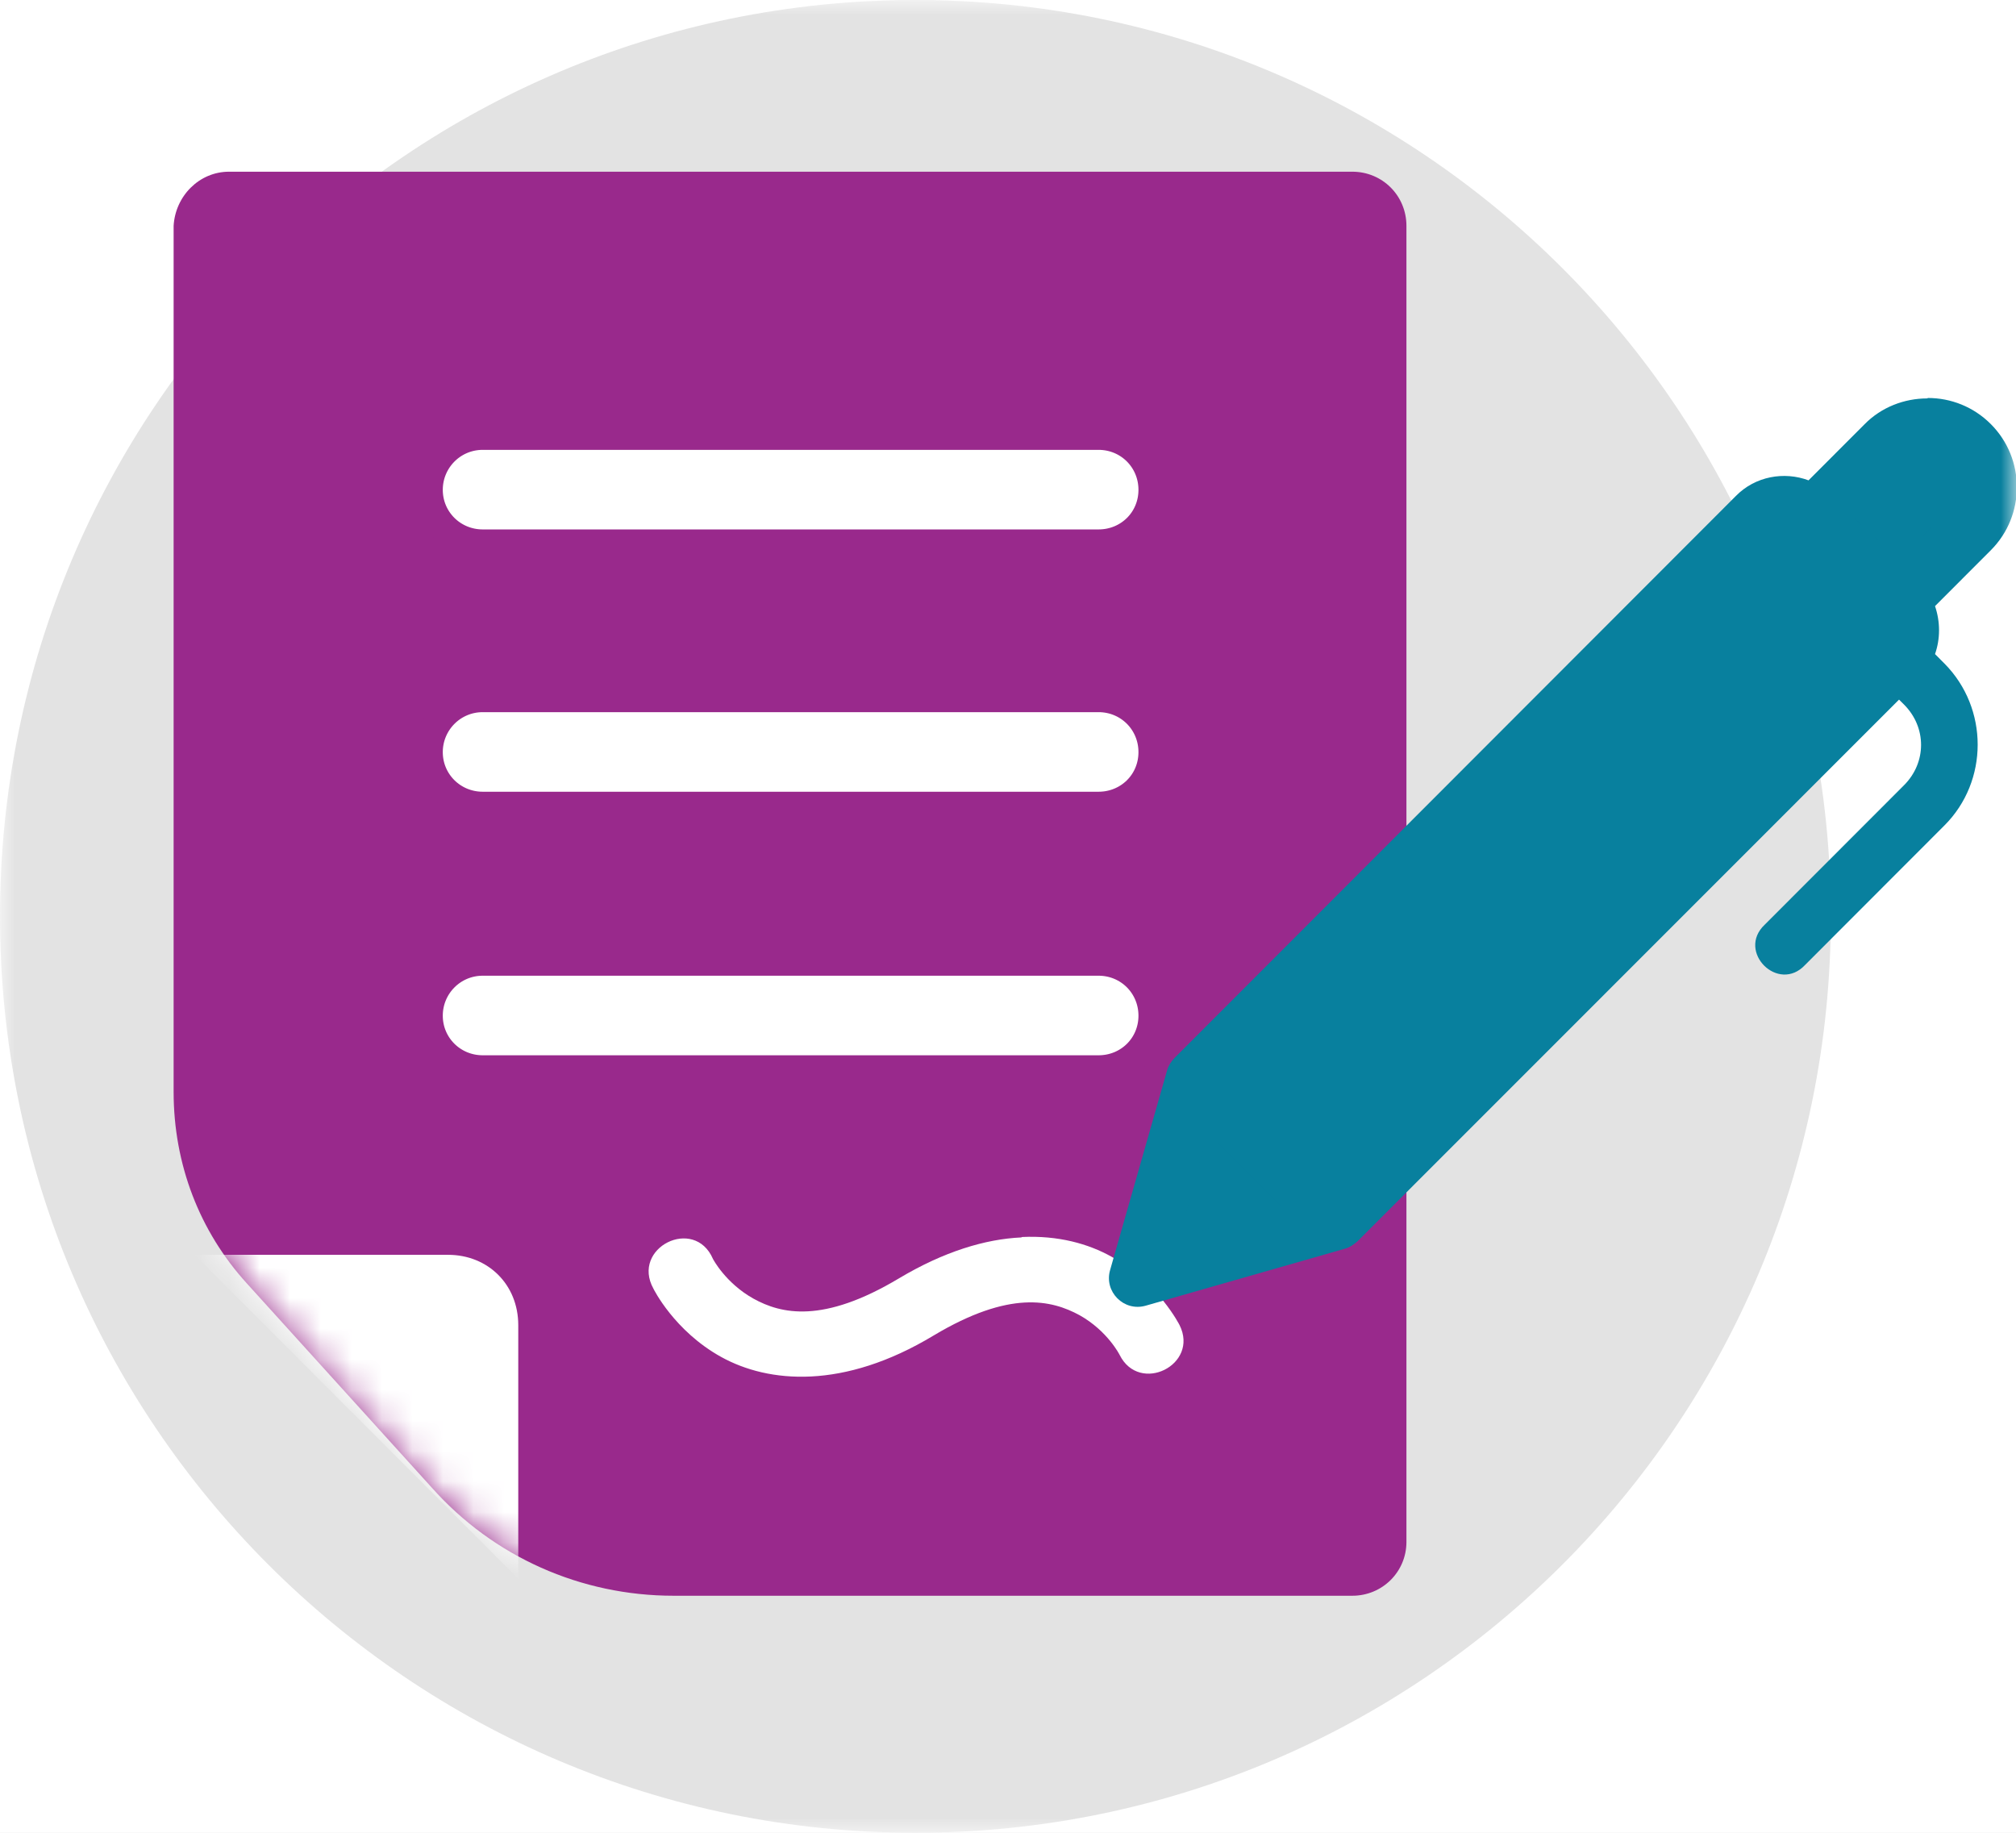
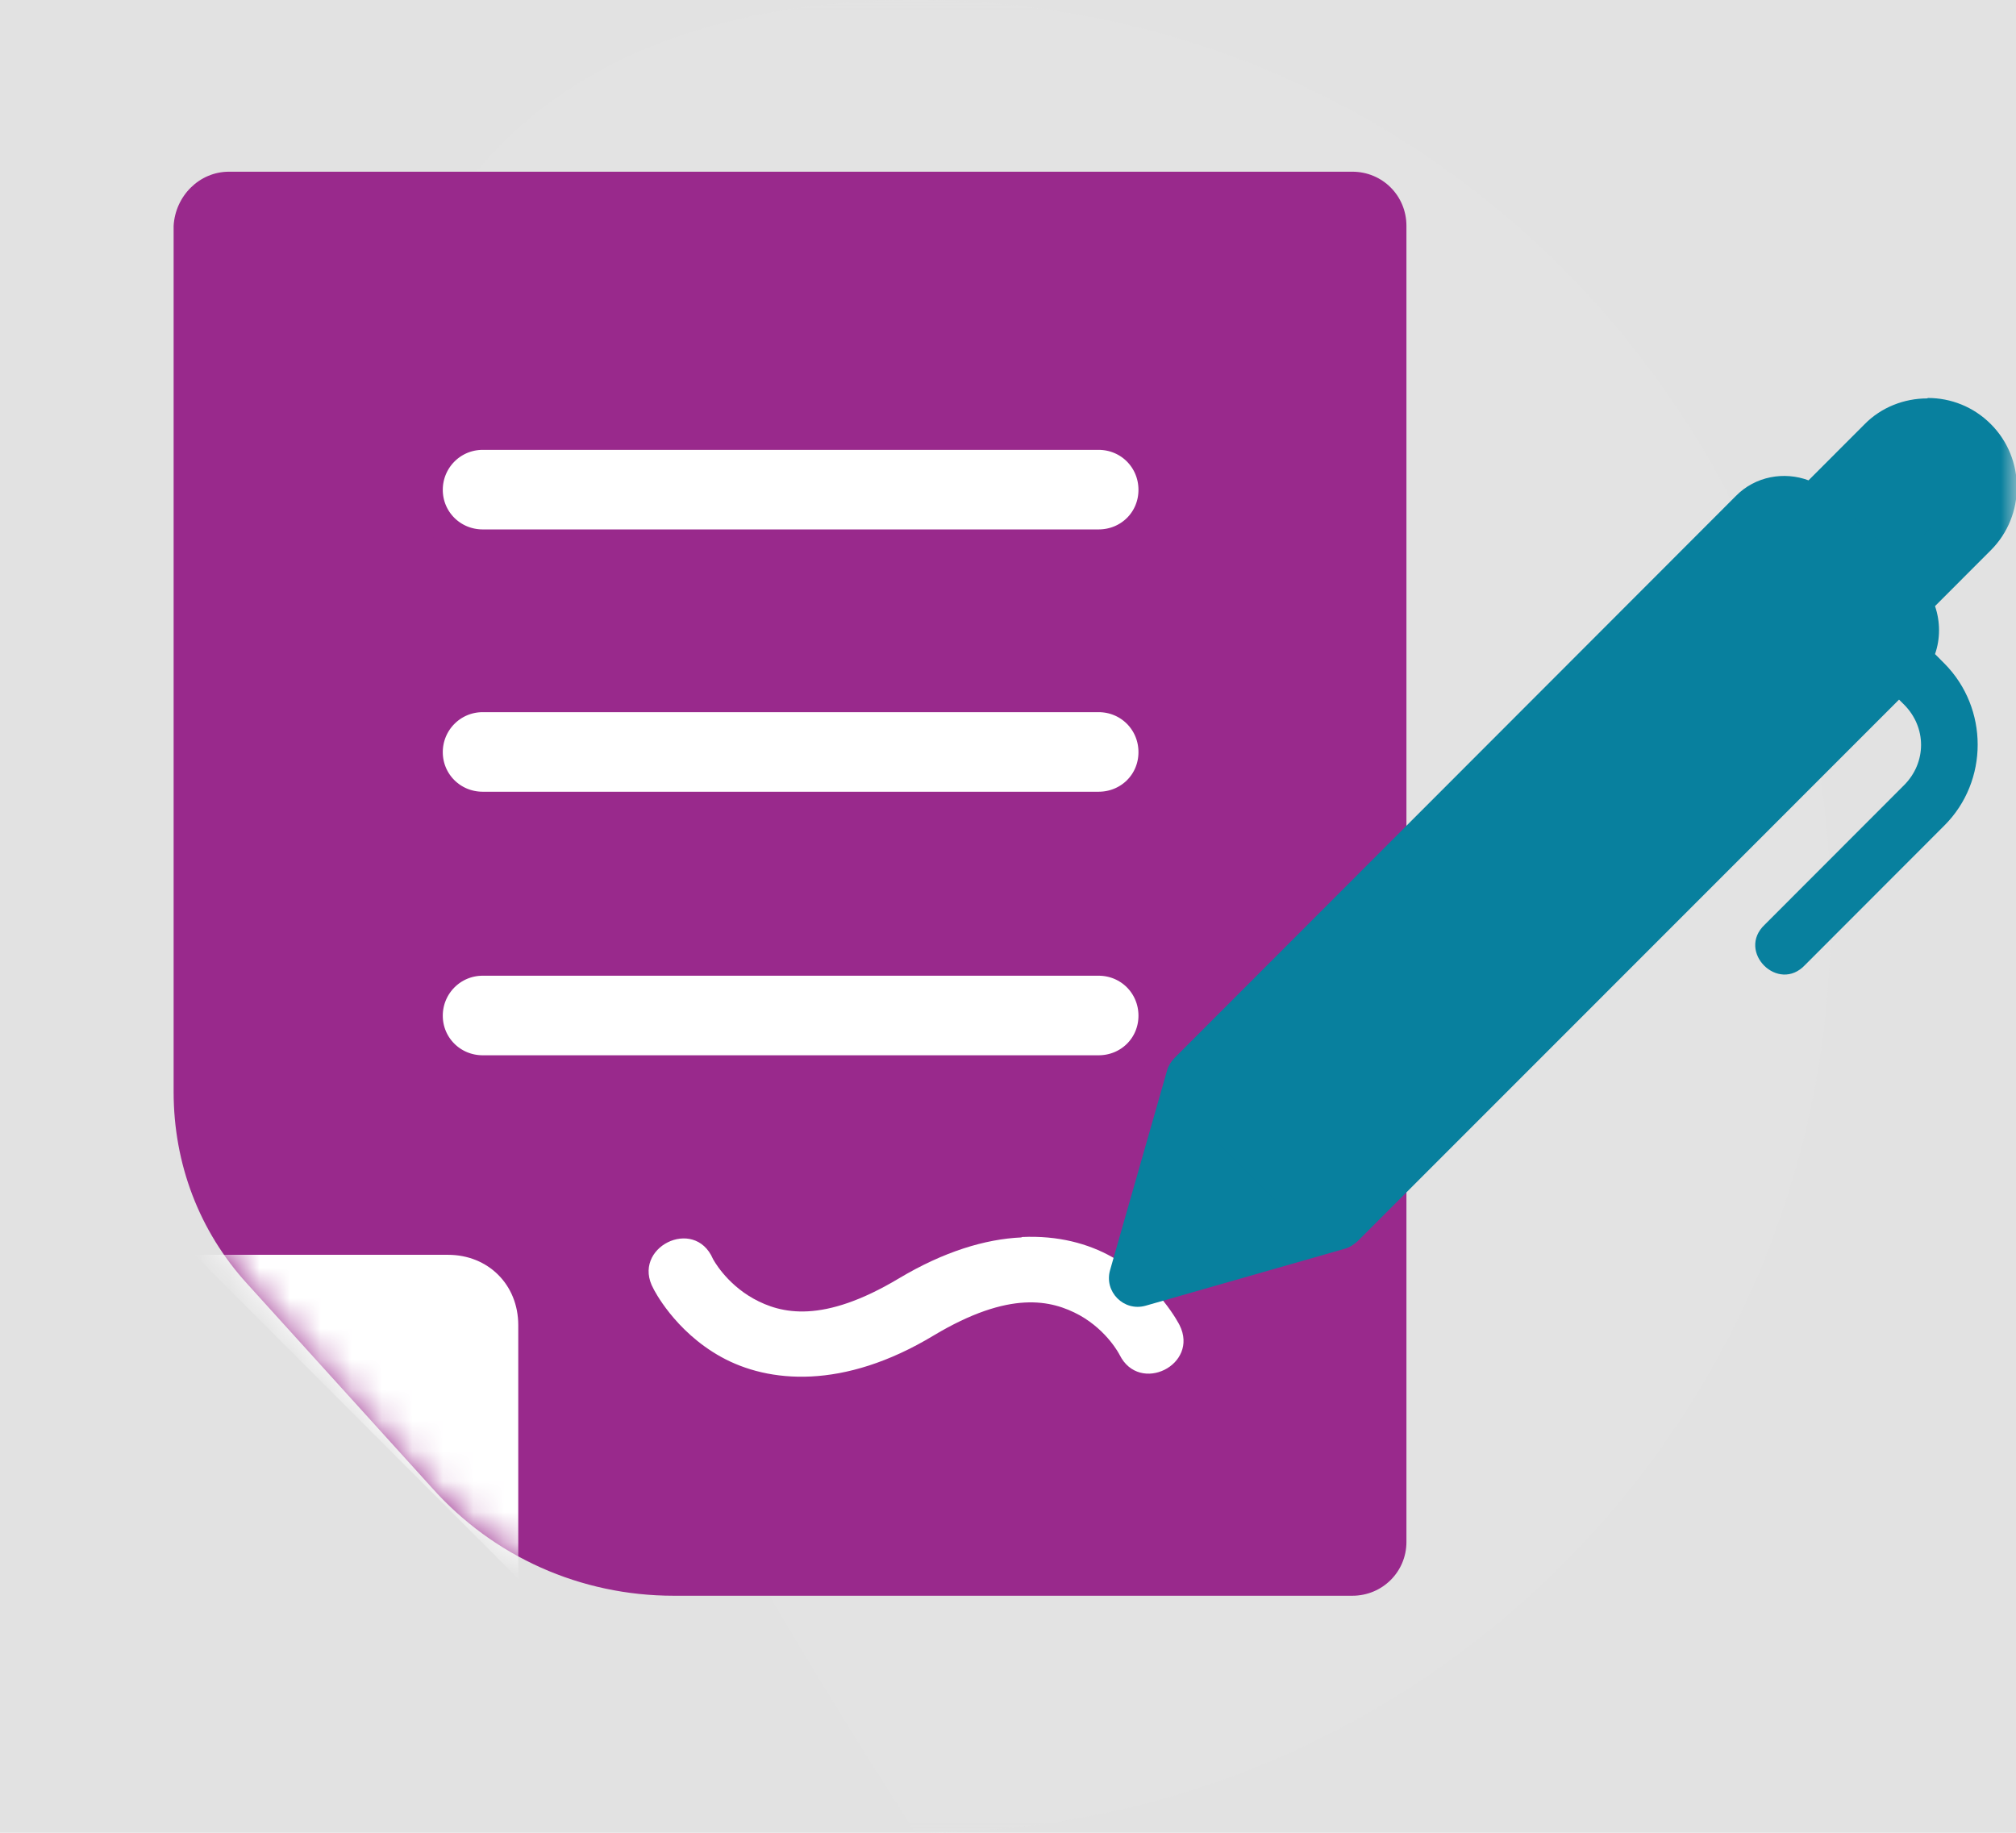
<svg xmlns="http://www.w3.org/2000/svg" width="66" height="60" viewBox="0 0 66 60" fill="none">
  <rect width="66" height="60" fill="#E2E2E2" />
  <g clip-path="url(#clip0_100_1038)">
-     <rect width="1440" height="2196" transform="translate(-327 -748)" fill="white" />
    <g clip-path="url(#clip1_100_1038)">
      <mask id="mask0_100_1038" style="mask-type:luminance" maskUnits="userSpaceOnUse" x="0" y="0" width="66" height="60">
        <path d="M66 0H0V60H66V0Z" fill="white" />
      </mask>
      <g mask="url(#mask0_100_1038)">
-         <path d="M59.938 30C59.938 46.564 46.517 60 29.969 60C13.422 60 0 46.578 0 30C0 13.422 13.422 0 29.969 0C46.517 0 59.938 13.436 59.938 30Z" fill="#E3E3E3" />
+         <path d="M59.938 30C59.938 46.564 46.517 60 29.969 60C0 13.422 13.422 0 29.969 0C46.517 0 59.938 13.436 59.938 30Z" fill="#E3E3E3" />
        <path d="M35.964 14.262C36.952 14.262 37.736 15.048 37.736 16.036C37.736 17.025 36.952 17.797 35.964 17.797H15.804C14.816 17.797 14.032 17.012 14.032 16.036C14.032 15.061 14.816 14.262 15.804 14.262H35.964ZM35.964 22.849C36.952 22.849 37.736 23.635 37.736 24.623C37.736 25.612 36.952 26.398 35.964 26.398H15.804C14.816 26.398 14.032 25.612 14.032 24.623C14.032 23.635 14.816 22.849 15.804 22.849H35.964ZM35.964 31.477C36.952 31.477 37.736 32.262 37.736 33.237C37.736 34.212 36.952 34.998 35.964 34.998H15.804C14.816 34.998 14.032 34.212 14.032 33.237C14.032 32.262 14.816 31.477 15.804 31.477H35.964ZM44.272 5.621C45.259 5.621 46.044 6.407 46.044 7.395V50.479C46.044 51.454 45.259 52.24 44.272 52.24H22.055C19.011 52.24 16.156 50.967 14.14 48.705L8.092 42.027C6.522 40.307 5.684 38.1 5.684 35.743V7.395C5.738 6.42 6.522 5.621 7.497 5.621H44.258H44.272Z" fill="#99298C" />
        <path d="M35.964 31.477C36.951 31.477 37.736 32.262 37.736 33.251C37.736 34.239 36.951 35.012 35.964 35.012H15.804C14.816 35.012 14.031 34.226 14.031 33.251C14.031 32.276 14.816 31.477 15.804 31.477H35.964Z" fill="white" />
        <path d="M35.964 31.477C36.951 31.477 37.736 32.262 37.736 33.251C37.736 34.239 36.951 35.012 35.964 35.012H15.804C14.816 35.012 14.031 34.226 14.031 33.251C14.031 32.276 14.816 31.477 15.804 31.477H35.964Z" stroke="#99298C" stroke-width="0.93" stroke-miterlimit="10" />
        <path d="M35.964 22.849C36.951 22.849 37.736 23.634 37.736 24.623C37.736 25.612 36.951 26.384 35.964 26.384H15.804C14.816 26.384 14.031 25.598 14.031 24.623C14.031 23.648 14.816 22.849 15.804 22.849H35.964Z" fill="white" />
        <path d="M35.964 22.849C36.951 22.849 37.736 23.634 37.736 24.623C37.736 25.612 36.951 26.384 35.964 26.384H15.804C14.816 26.384 14.031 25.598 14.031 24.623C14.031 23.648 14.816 22.849 15.804 22.849H35.964Z" stroke="#99298C" stroke-width="0.93" stroke-miterlimit="10" />
        <path d="M35.964 14.262C36.951 14.262 37.736 15.047 37.736 16.036C37.736 17.025 36.951 17.797 35.964 17.797H15.804C14.816 17.797 14.031 17.011 14.031 16.036C14.031 15.061 14.816 14.262 15.804 14.262H35.964Z" fill="white" />
        <path d="M35.964 14.262C36.951 14.262 37.736 15.047 37.736 16.036C37.736 17.025 36.951 17.797 35.964 17.797H15.804C14.816 17.797 14.031 17.011 14.031 16.036C14.031 15.061 14.816 14.262 15.804 14.262H35.964Z" stroke="#99298C" stroke-width="0.93" stroke-miterlimit="10" />
      </g>
      <mask id="mask1_100_1038" style="mask-type:luminance" maskUnits="userSpaceOnUse" x="5" y="5" width="42" height="48">
        <path d="M7.51 5.621C6.522 5.621 5.738 6.407 5.684 7.395V35.757C5.684 38.113 6.522 40.321 8.092 42.041L14.14 48.718C16.156 50.98 19.011 52.253 22.055 52.253H44.272C45.259 52.253 46.044 51.468 46.044 50.492V7.395C46.044 6.407 45.259 5.621 44.272 5.621H7.51Z" fill="white" />
      </mask>
      <g mask="url(#mask1_100_1038)">
        <path d="M6.359 41.065L16.967 51.684V43.382C16.967 42.054 15.979 41.079 14.667 41.079H6.373L6.359 41.065Z" fill="white" />
      </g>
      <mask id="mask2_100_1038" style="mask-type:luminance" maskUnits="userSpaceOnUse" x="0" y="0" width="66" height="60">
        <path d="M66 0H0V60H66V0Z" fill="white" />
      </mask>
      <g mask="url(#mask2_100_1038)">
        <path d="M33.435 40.51C32.258 40.564 30.905 40.97 29.43 41.85C26.94 43.34 25.574 43.015 24.667 42.514C23.747 41.999 23.341 41.214 23.341 41.214C22.732 39.805 20.649 40.848 21.393 42.189C21.393 42.189 22.069 43.571 23.612 44.424C25.154 45.277 27.603 45.507 30.566 43.72C33.056 42.23 34.422 42.555 35.343 43.056C36.263 43.571 36.655 44.356 36.655 44.356C37.304 45.656 39.266 44.681 38.617 43.381C38.617 43.381 37.927 41.999 36.398 41.146C35.627 40.713 34.639 40.442 33.462 40.496" fill="white" />
        <path d="M63.092 13.043C62.347 13.043 61.59 13.327 61.035 13.896L59.208 15.725C58.41 15.427 57.463 15.589 56.827 16.239L38.453 34.632C38.345 34.74 38.25 34.889 38.209 35.038L36.342 41.58C36.139 42.284 36.789 42.948 37.506 42.745L44.041 40.876C44.19 40.835 44.325 40.74 44.447 40.632L62.171 22.903L62.334 23.065C63.078 23.81 63.078 24.962 62.334 25.706L57.774 30.271C56.84 31.151 58.221 32.533 59.1 31.585L63.66 27.02C65.107 25.571 65.107 23.187 63.66 21.725L63.349 21.413C63.524 20.912 63.524 20.357 63.349 19.842L65.175 18.014C66.312 16.876 66.312 15.02 65.175 13.883C64.607 13.314 63.863 13.029 63.118 13.029L63.092 13.043Z" fill="#08809E" />
        <path d="M63.078 14.898C63.349 14.898 63.606 15.007 63.822 15.21C64.242 15.63 64.242 16.266 63.822 16.7L62.145 18.366L60.656 16.889L62.334 15.21C62.55 14.993 62.807 14.898 63.078 14.898Z" fill="#08809E" />
        <path d="M63.078 14.898C63.349 14.898 63.606 15.007 63.822 15.21C64.242 15.63 64.242 16.266 63.822 16.7L62.145 18.366L60.656 16.889L62.334 15.21C62.55 14.993 62.807 14.898 63.078 14.898Z" fill="#08809E" />
      </g>
      <path d="M39.564 37.084L41.986 39.508L38.59 40.483L39.564 37.084Z" fill="#08809E" />
    </g>
  </g>
  <defs>
    <clipPath id="clip0_100_1038">
      <rect width="1440" height="2196" fill="white" transform="translate(-327 -748)" />
    </clipPath>
    <clipPath id="clip1_100_1038">
      <rect width="66" height="60" fill="white" />
    </clipPath>
  </defs>
</svg>